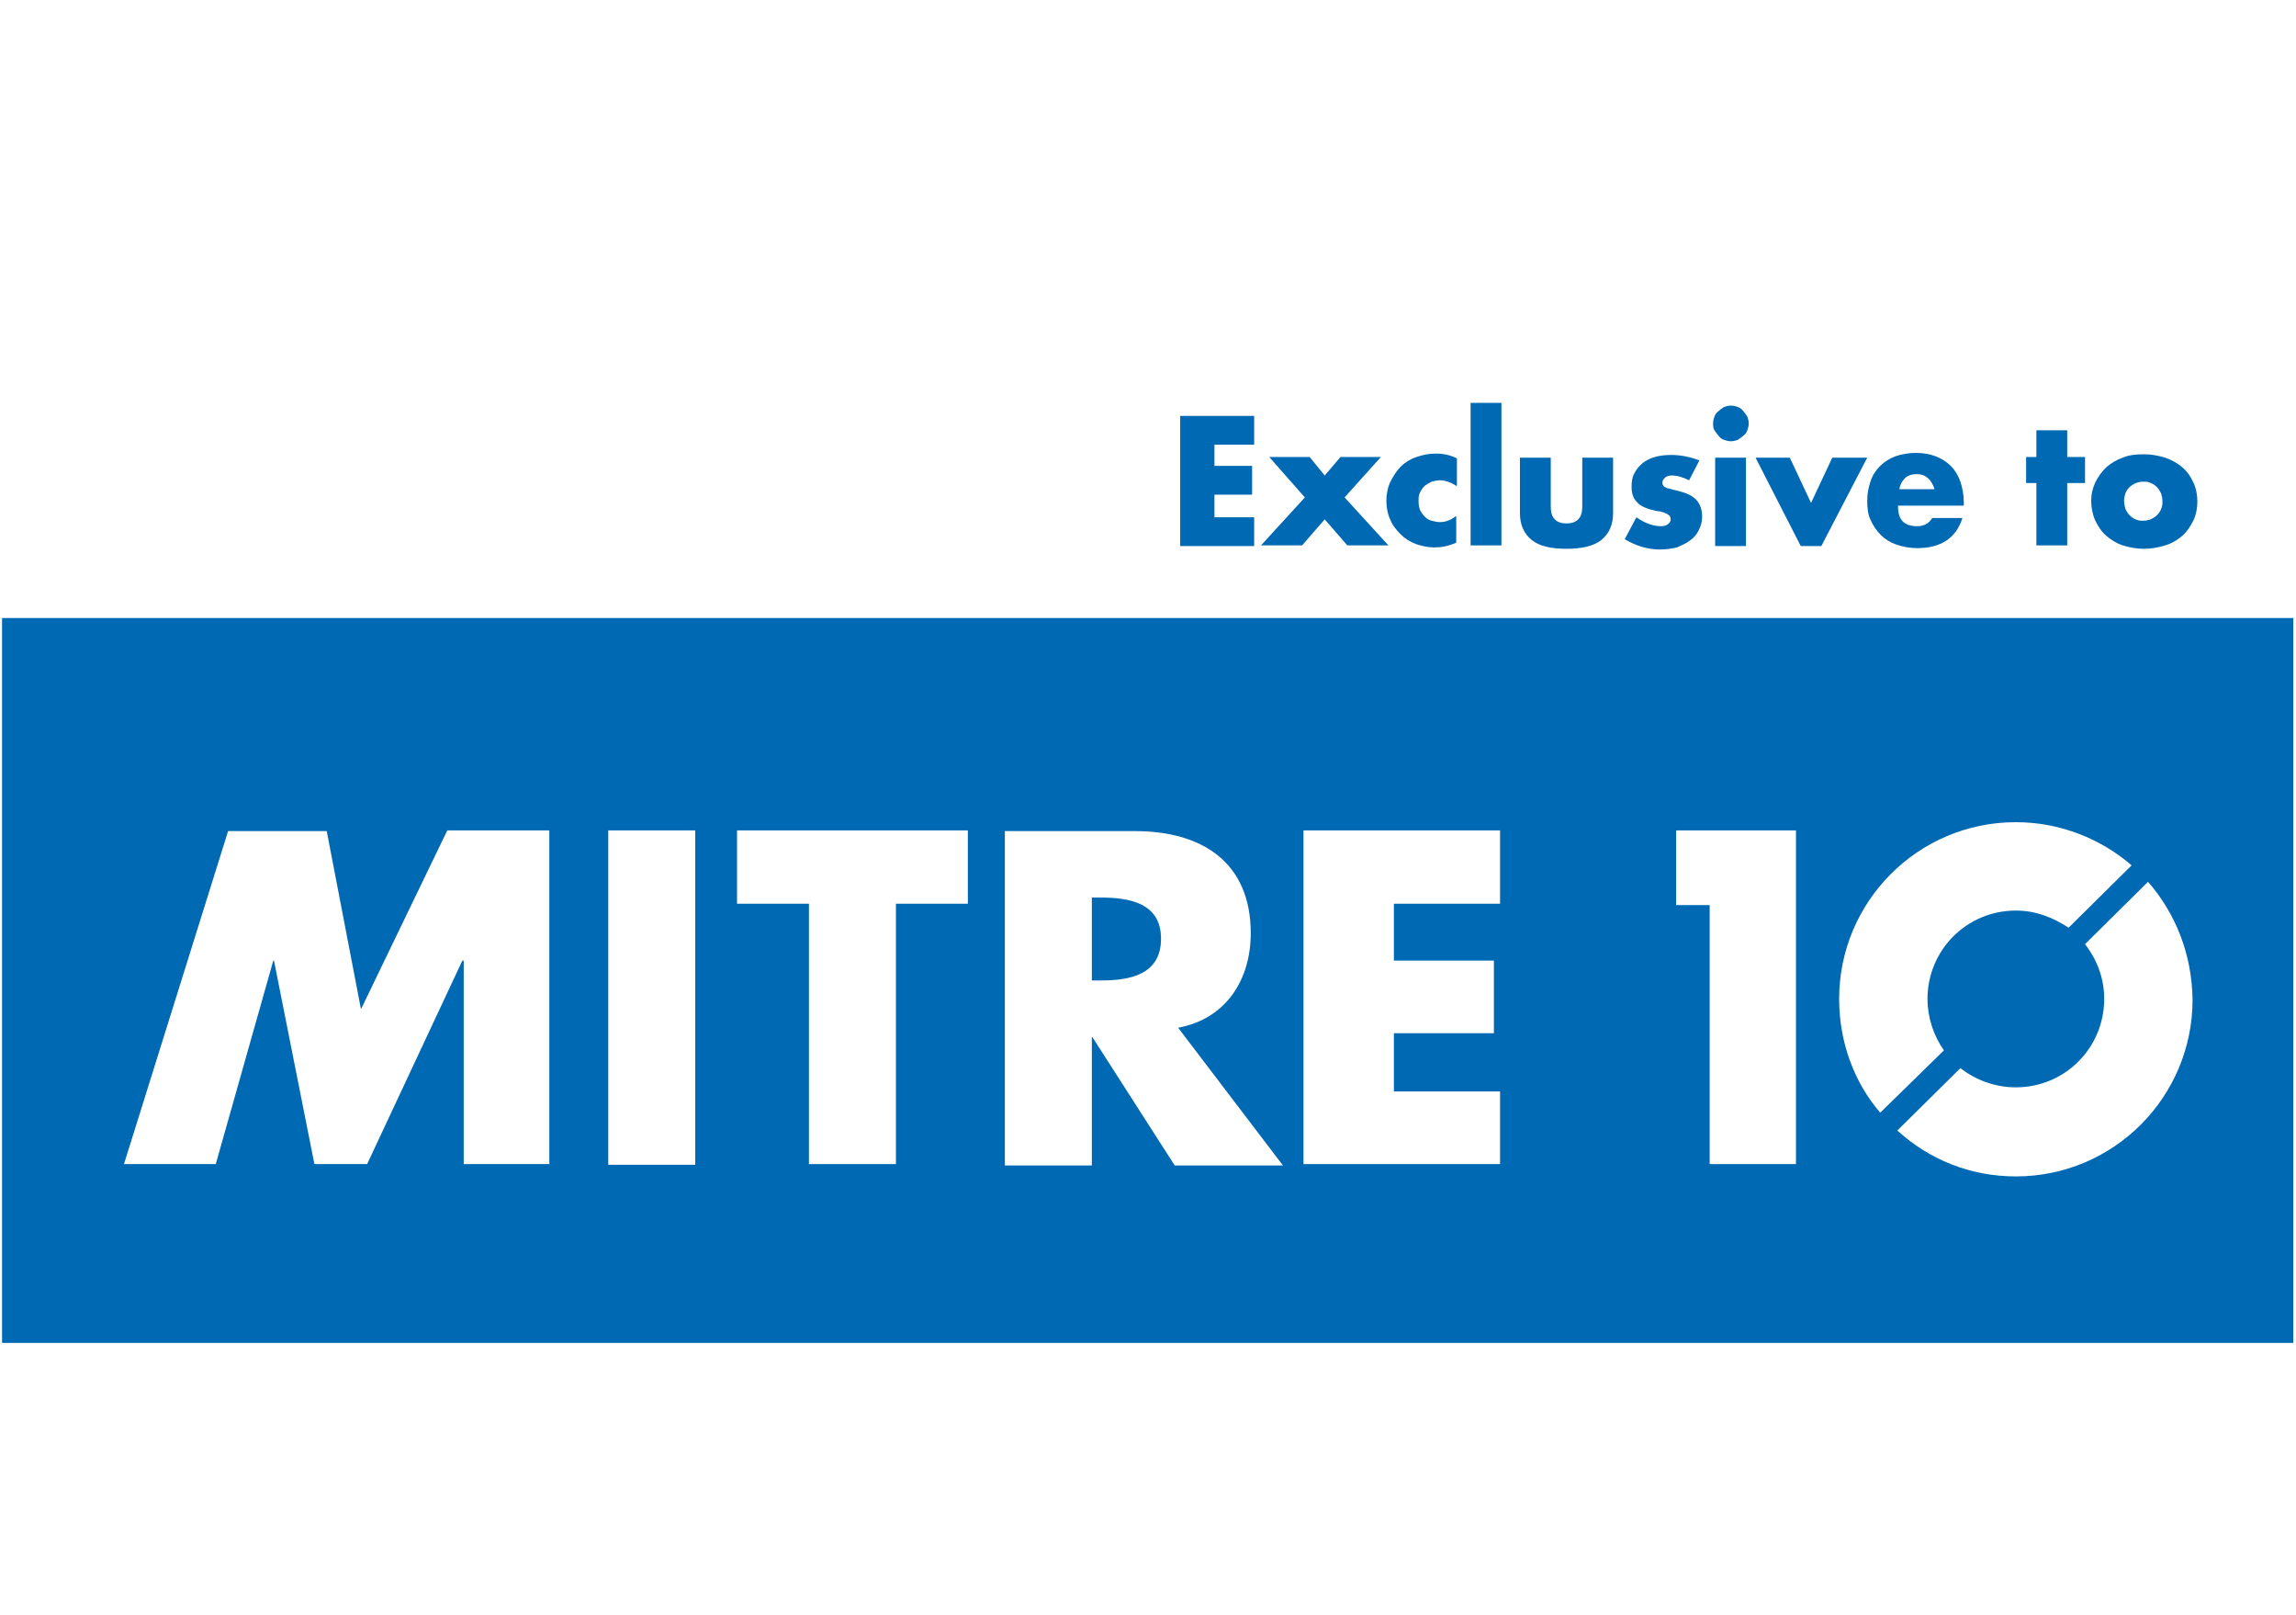
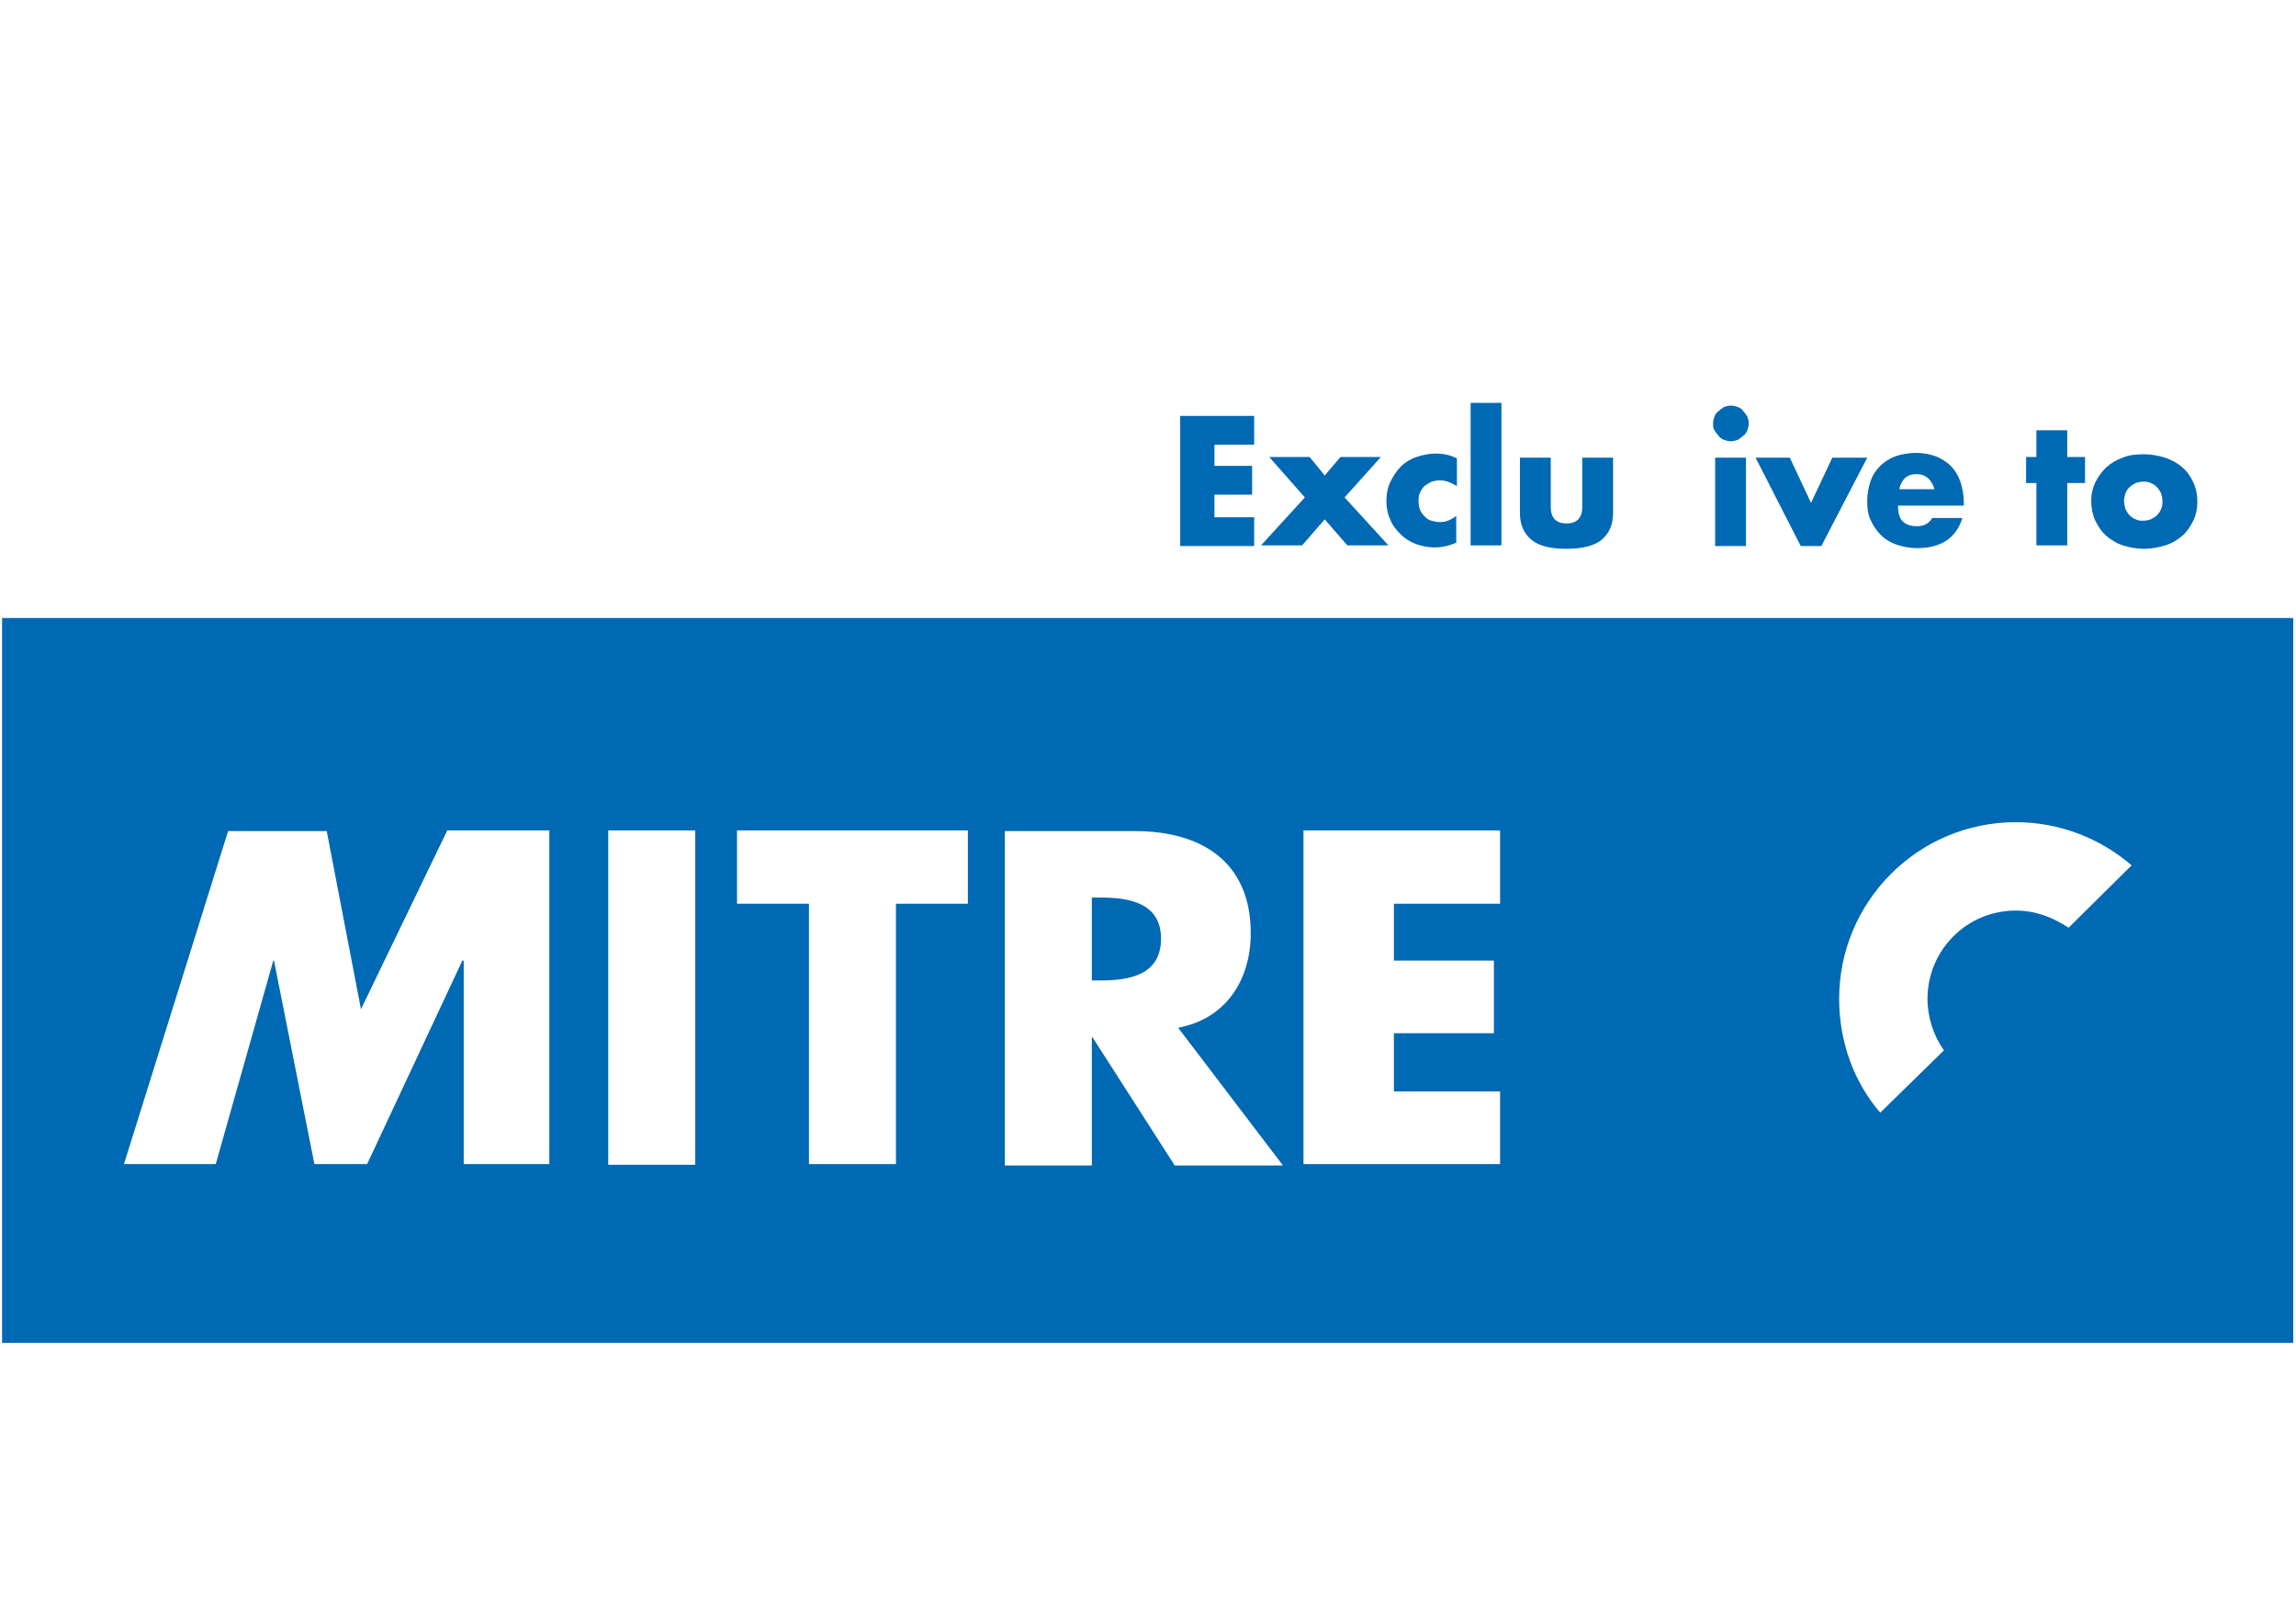
<svg xmlns="http://www.w3.org/2000/svg" version="1.1" id="Layer_1" x="0px" y="0px" viewBox="0 0 335.2 235.7" style="enable-background:new 0 0 335.2 235.7;" xml:space="preserve">
  <style type="text/css">
	.st0{fill:#FFFFFF;}
	.st1{fill:#0069B3;}
</style>
-   <rect class="st0" width="335.2" height="235.7" />
  <rect x="0.3" y="90.2" class="st1" width="334.5" height="105.8" />
  <g>
    <polygon class="st0" points="33.3,121.3 47.7,121.3 52.7,147.3 65.3,121.2 80.2,121.2 80.2,169.9 67.7,169.9 67.7,140.2    67.5,140.2 53.6,169.9 45.9,169.9 40,140.2 39.9,140.2 31.5,169.9 18.1,169.9  " />
    <rect x="88.8" y="121.2" class="st0" width="12.7" height="48.8" />
    <polygon class="st0" points="130.8,169.9 118.1,169.9 118.1,131.9 107.6,131.9 107.6,121.2 141.3,121.2 141.3,131.9 130.8,131.9     " />
    <polygon class="st0" points="203.5,131.9 203.5,140.2 218.1,140.2 218.1,150.8 203.5,150.8 203.5,159.3 219,159.3 219,169.9    190.3,169.9 190.3,121.2 219,121.2 219,131.9  " />
-     <polygon class="st0" points="244.7,132.1 244.7,121.2 262.2,121.2 262.2,169.9 249.6,169.9 249.6,132.1  " />
    <g>
      <path class="st0" d="M283.8,153.3c-1.5-2.1-2.4-4.8-2.4-7.5c0-7.1,5.7-12.9,12.9-12.9c2.9,0,5.4,1,7.7,2.5l9.2-9.1    c-4.5-3.9-10.5-6.3-16.9-6.3c-14.3,0-25.8,11.6-25.8,25.8c0,6.3,2.2,12.2,6,16.6L283.8,153.3z" />
-       <path class="st0" d="M313.6,128.7l-9.2,9.1c1.7,2.2,2.8,4.9,2.8,8c0,7.1-5.7,12.9-12.9,12.9c-3.1,0-5.9-1.1-8.1-2.8L277,165    c4.6,4.2,10.6,6.7,17.3,6.7c14.3,0,25.8-11.6,25.8-25.8C320,139.2,317.6,133.3,313.6,128.7" />
      <path class="st0" d="M160.7,143.1h-1.3V131h1.3c4.2,0,8.8,0.8,8.8,6C169.5,142.3,164.9,143.1,160.7,143.1 M172,150    c7-1.3,10.6-7,10.6-13.8c0-10.5-7.3-14.9-16.9-14.9h-19v48.8h12.7v-18.7h0.1l12,18.7h15.8L172,150z" />
    </g>
  </g>
  <g>
    <path class="st1" d="M183.1,64.9h-5.8V68h5.5v4.2h-5.5v3.3h5.8v4.2h-10.8V60.7h10.8V64.9z" />
    <path class="st1" d="M190.5,72.6l-5.2-5.9h5.9l2.2,2.7l2.3-2.7h5.9l-5.3,5.9l6.4,7h-6l-3.3-3.8l-3.3,3.8h-6L190.5,72.6z" />
    <path class="st1" d="M212.6,70.9c-0.8-0.5-1.6-0.8-2.4-0.8c-0.4,0-0.8,0.1-1.2,0.2c-0.4,0.2-0.7,0.4-1,0.6c-0.3,0.3-0.5,0.6-0.7,1   c-0.2,0.4-0.2,0.8-0.2,1.3c0,0.5,0.1,0.9,0.2,1.2c0.2,0.4,0.4,0.7,0.7,1c0.3,0.3,0.6,0.5,1,0.6s0.8,0.2,1.2,0.2   c0.9,0,1.6-0.3,2.4-0.9v3.9c-1.1,0.5-2.2,0.7-3.2,0.7c-0.9,0-1.8-0.2-2.7-0.5c-0.8-0.3-1.6-0.8-2.2-1.4c-0.6-0.6-1.2-1.3-1.5-2.1   c-0.4-0.8-0.6-1.8-0.6-2.8s0.2-2,0.6-2.8c0.4-0.8,0.9-1.6,1.5-2.2c0.6-0.6,1.4-1.1,2.3-1.4c0.9-0.3,1.8-0.5,2.8-0.5   c1.1,0,2.1,0.2,3.1,0.7V70.9z" />
    <path class="st1" d="M219.2,58.8v20.8h-4.5V58.8H219.2z" />
    <path class="st1" d="M226.4,66.8V74c0,1.6,0.8,2.4,2.3,2.4c1.5,0,2.3-0.8,2.3-2.4v-7.2h4.5v8.1c0,1.7-0.6,3-1.7,3.9   c-1.1,0.9-2.9,1.3-5.1,1.3c-2.3,0-4-0.4-5.1-1.3c-1.1-0.9-1.7-2.2-1.7-3.9v-8.1H226.4z" />
-     <path class="st1" d="M246.6,70.1c-0.8-0.4-1.7-0.7-2.5-0.7c-0.4,0-0.8,0.1-1,0.3s-0.4,0.4-0.4,0.7c0,0.2,0,0.3,0.1,0.4   c0,0.1,0.1,0.2,0.3,0.3c0.1,0.1,0.4,0.2,0.6,0.2c0.3,0.1,0.6,0.2,1.1,0.3c1.3,0.3,2.2,0.7,2.8,1.3c0.6,0.6,0.9,1.5,0.9,2.5   c0,0.8-0.2,1.4-0.5,2c-0.3,0.6-0.7,1.1-1.3,1.5c-0.5,0.4-1.2,0.7-1.9,1c-0.8,0.2-1.6,0.3-2.5,0.3c-1.7,0-3.4-0.5-5.1-1.5l1.7-3.2   c1.3,0.9,2.5,1.3,3.6,1.3c0.4,0,0.8-0.1,1-0.3c0.3-0.2,0.4-0.4,0.4-0.7c0-0.2,0-0.3-0.1-0.4c0-0.1-0.1-0.2-0.3-0.3   c-0.1-0.1-0.3-0.2-0.6-0.3c-0.3-0.1-0.6-0.2-1-0.2c-1.4-0.3-2.4-0.7-2.9-1.3c-0.6-0.6-0.8-1.3-0.8-2.3c0-0.7,0.1-1.4,0.4-1.9   c0.3-0.6,0.7-1.1,1.2-1.5c0.5-0.4,1.1-0.7,1.8-0.9c0.7-0.2,1.5-0.3,2.4-0.3c1.4,0,2.8,0.3,4.1,0.8L246.6,70.1z" />
    <path class="st1" d="M250.1,61.8c0-0.4,0.1-0.7,0.2-1c0.1-0.3,0.3-0.6,0.6-0.8c0.2-0.2,0.5-0.4,0.8-0.6c0.3-0.1,0.6-0.2,1-0.2   c0.4,0,0.7,0.1,1,0.2c0.3,0.1,0.6,0.3,0.8,0.6c0.2,0.2,0.4,0.5,0.6,0.8c0.1,0.3,0.2,0.6,0.2,1s-0.1,0.7-0.2,1   c-0.1,0.3-0.3,0.6-0.6,0.8c-0.2,0.2-0.5,0.4-0.8,0.6c-0.3,0.1-0.6,0.2-1,0.2c-0.4,0-0.7-0.1-1-0.2c-0.3-0.1-0.6-0.3-0.8-0.6   c-0.2-0.2-0.4-0.5-0.6-0.8C250.1,62.5,250.1,62.2,250.1,61.8z M254.9,66.8v12.9h-4.5V66.8H254.9z" />
    <path class="st1" d="M261.3,66.8l3.1,6.6l3.1-6.6h5.1l-6.7,12.9h-3l-6.6-12.9H261.3z" />
    <path class="st1" d="M277.1,73.9c0,2,0.9,2.9,2.8,2.9c1,0,1.7-0.4,2.2-1.2h4.4c-0.9,2.9-3.1,4.4-6.6,4.4c-1.1,0-2.1-0.2-3-0.5   c-0.9-0.3-1.7-0.8-2.3-1.4c-0.6-0.6-1.1-1.3-1.5-2.2c-0.4-0.8-0.5-1.8-0.5-2.8c0-1.1,0.2-2,0.5-2.9c0.3-0.9,0.8-1.6,1.4-2.2   c0.6-0.6,1.4-1.1,2.2-1.4c0.9-0.3,1.9-0.5,3-0.5c1.1,0,2.1,0.2,2.9,0.5s1.6,0.8,2.2,1.4c0.6,0.6,1.1,1.4,1.4,2.3   c0.3,0.9,0.5,1.9,0.5,3v0.5H277.1z M282.4,71.3c-0.2-0.6-0.5-1.1-0.9-1.5c-0.5-0.4-1-0.6-1.7-0.6c-0.7,0-1.3,0.2-1.7,0.6   c-0.4,0.4-0.7,0.9-0.8,1.6H282.4z" />
    <path class="st1" d="M301.8,70.5v9.1h-4.5v-9.1h-1.5v-3.8h1.5v-3.9h4.5v3.9h2.6v3.8H301.8z" />
    <path class="st1" d="M305.3,73.1c0-1,0.2-1.8,0.6-2.7c0.4-0.8,0.9-1.5,1.6-2.2c0.7-0.6,1.5-1.1,2.4-1.4c0.9-0.4,2-0.5,3.1-0.5   c1.1,0,2.1,0.2,3.1,0.5c0.9,0.3,1.8,0.8,2.5,1.4c0.7,0.6,1.2,1.3,1.6,2.2c0.4,0.8,0.6,1.8,0.6,2.8s-0.2,2-0.6,2.8   c-0.4,0.8-0.9,1.6-1.6,2.2c-0.7,0.6-1.5,1.1-2.5,1.4c-1,0.3-2,0.5-3.1,0.5c-1.1,0-2.1-0.2-3.1-0.5c-0.9-0.3-1.7-0.8-2.4-1.4   c-0.7-0.6-1.2-1.4-1.6-2.2C305.5,75.1,305.3,74.1,305.3,73.1z M310.1,73.1c0,0.4,0.1,0.8,0.2,1.2c0.2,0.4,0.4,0.7,0.6,0.9   c0.3,0.3,0.6,0.5,0.9,0.6c0.4,0.2,0.7,0.2,1.1,0.2c0.4,0,0.8-0.1,1.1-0.2c0.4-0.2,0.7-0.4,0.9-0.6c0.3-0.3,0.5-0.6,0.6-0.9   c0.2-0.4,0.2-0.7,0.2-1.2c0-0.4-0.1-0.8-0.2-1.1c-0.2-0.4-0.4-0.7-0.6-0.9c-0.3-0.3-0.6-0.5-0.9-0.6c-0.4-0.2-0.7-0.2-1.1-0.2   c-0.4,0-0.8,0.1-1.1,0.2c-0.4,0.2-0.7,0.4-0.9,0.6c-0.3,0.3-0.5,0.6-0.6,0.9C310.2,72.3,310.1,72.7,310.1,73.1z" />
  </g>
</svg>